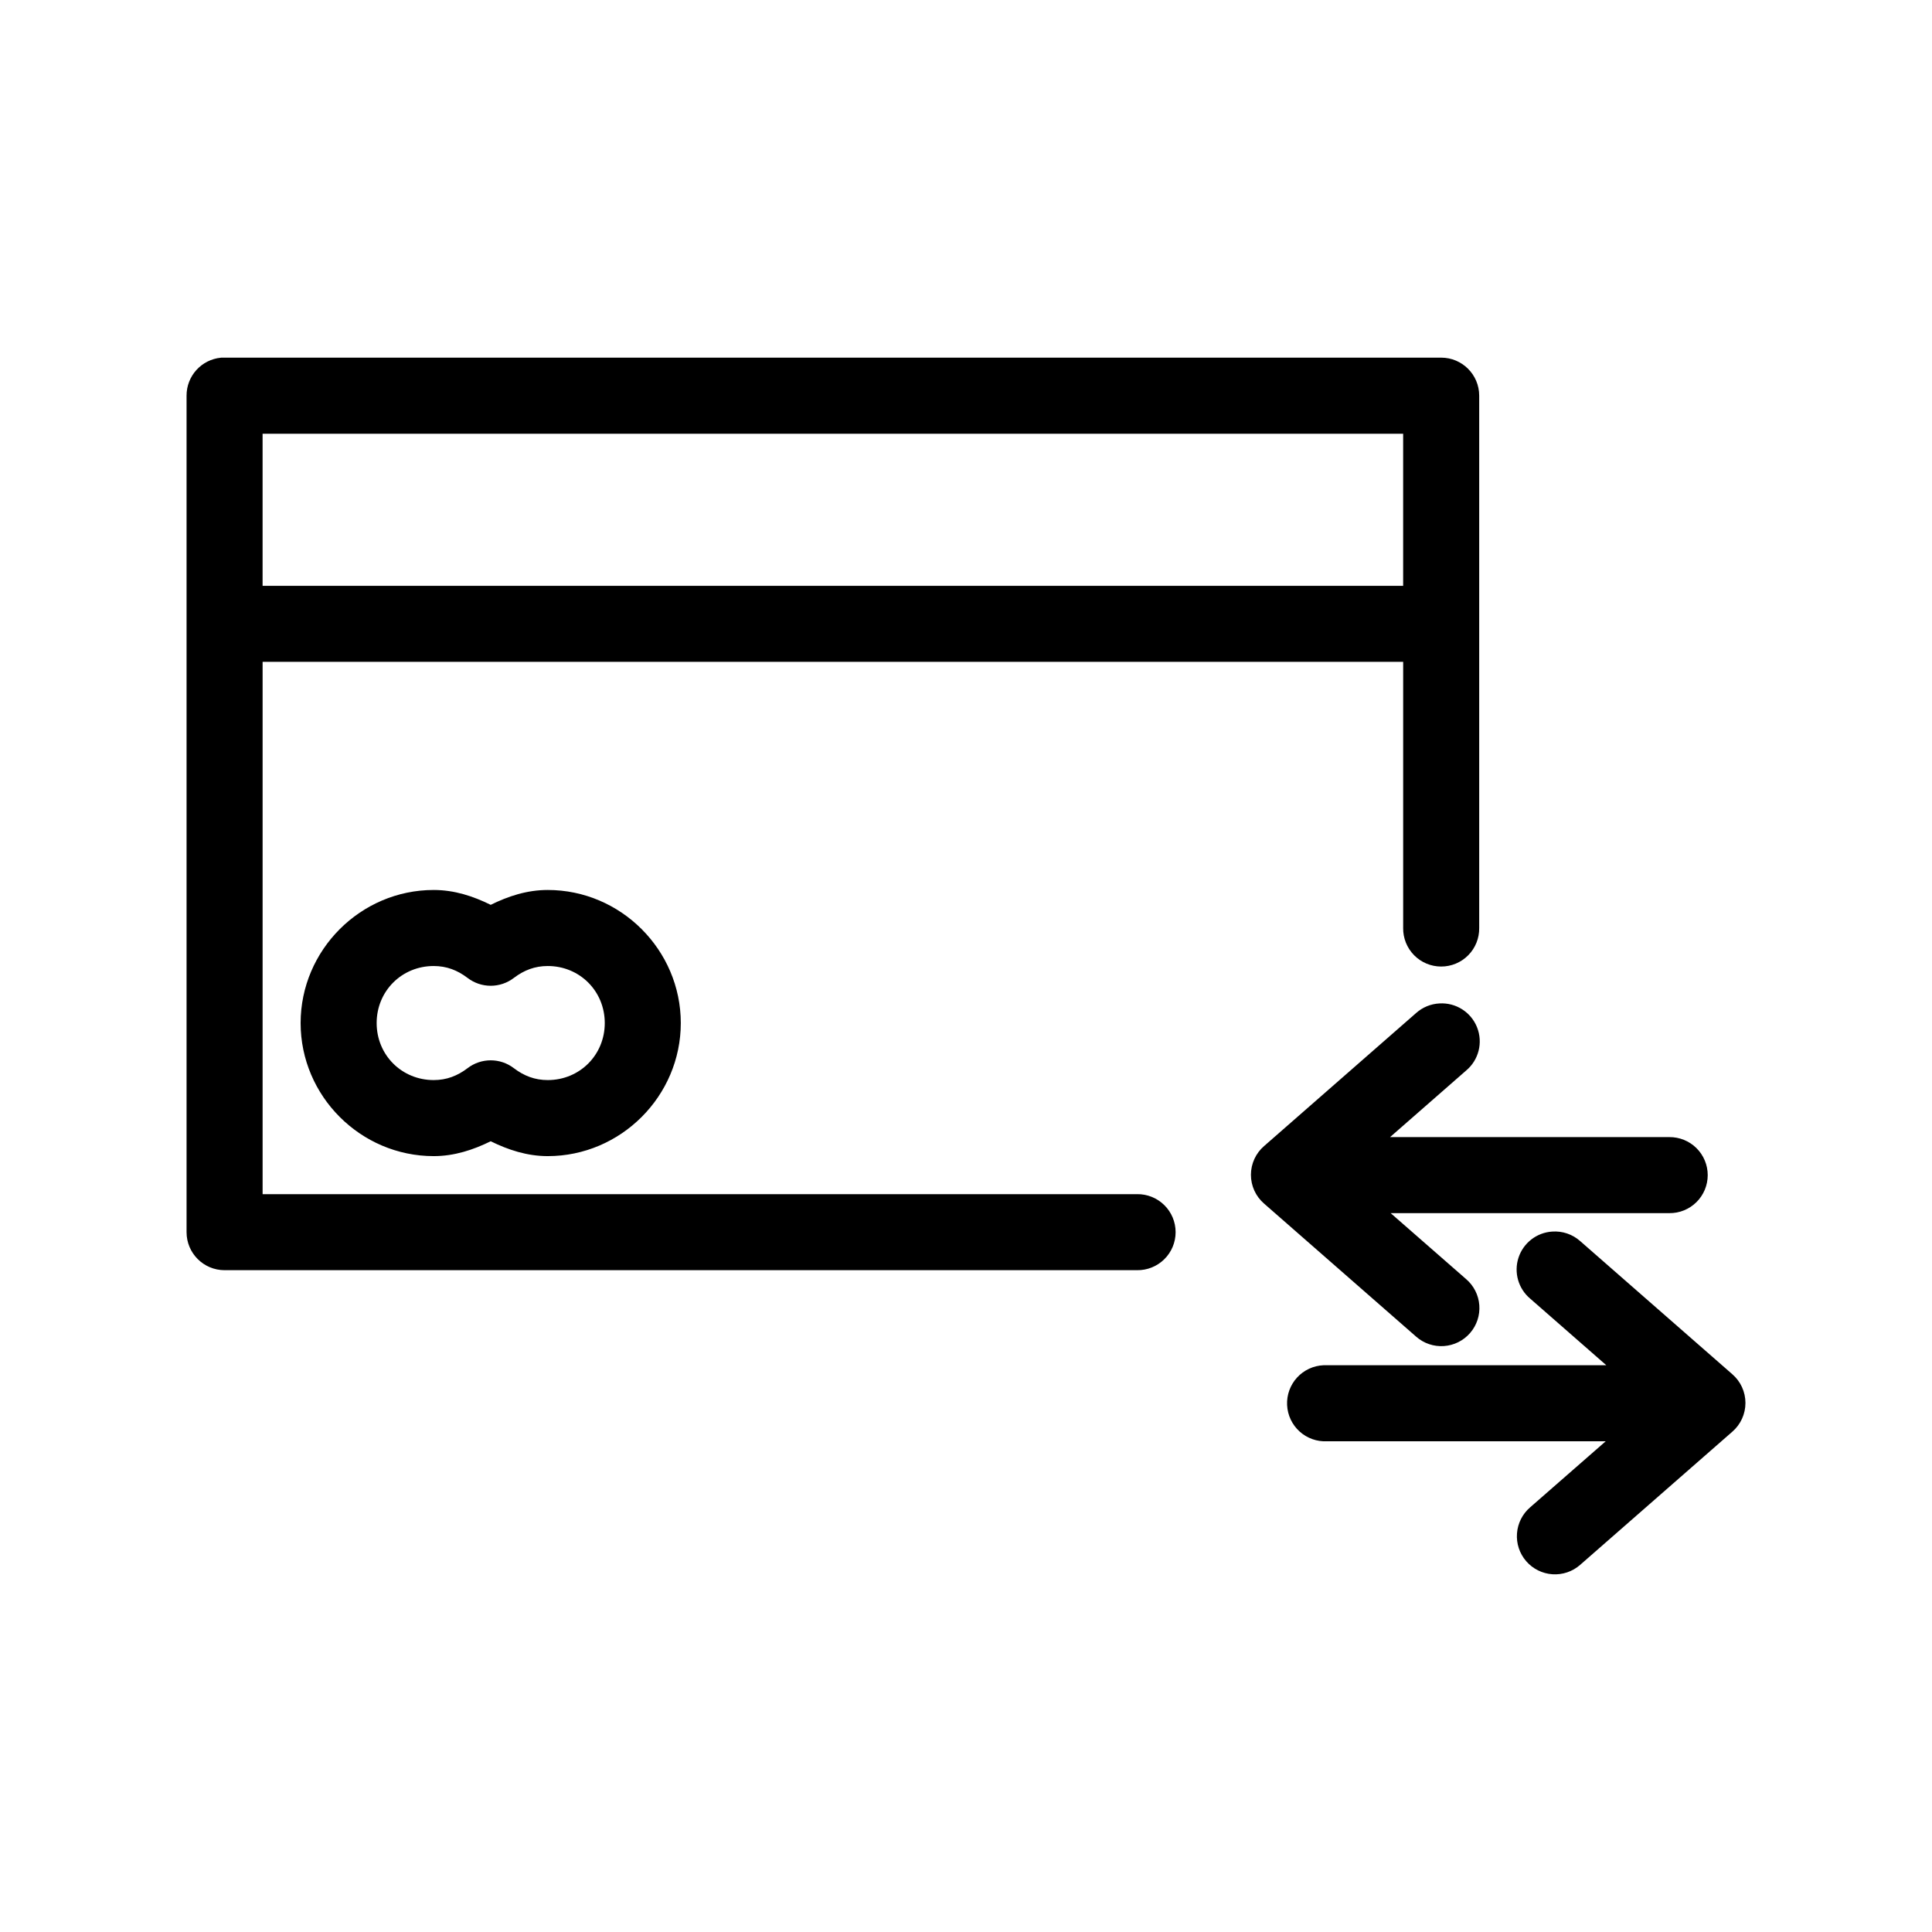
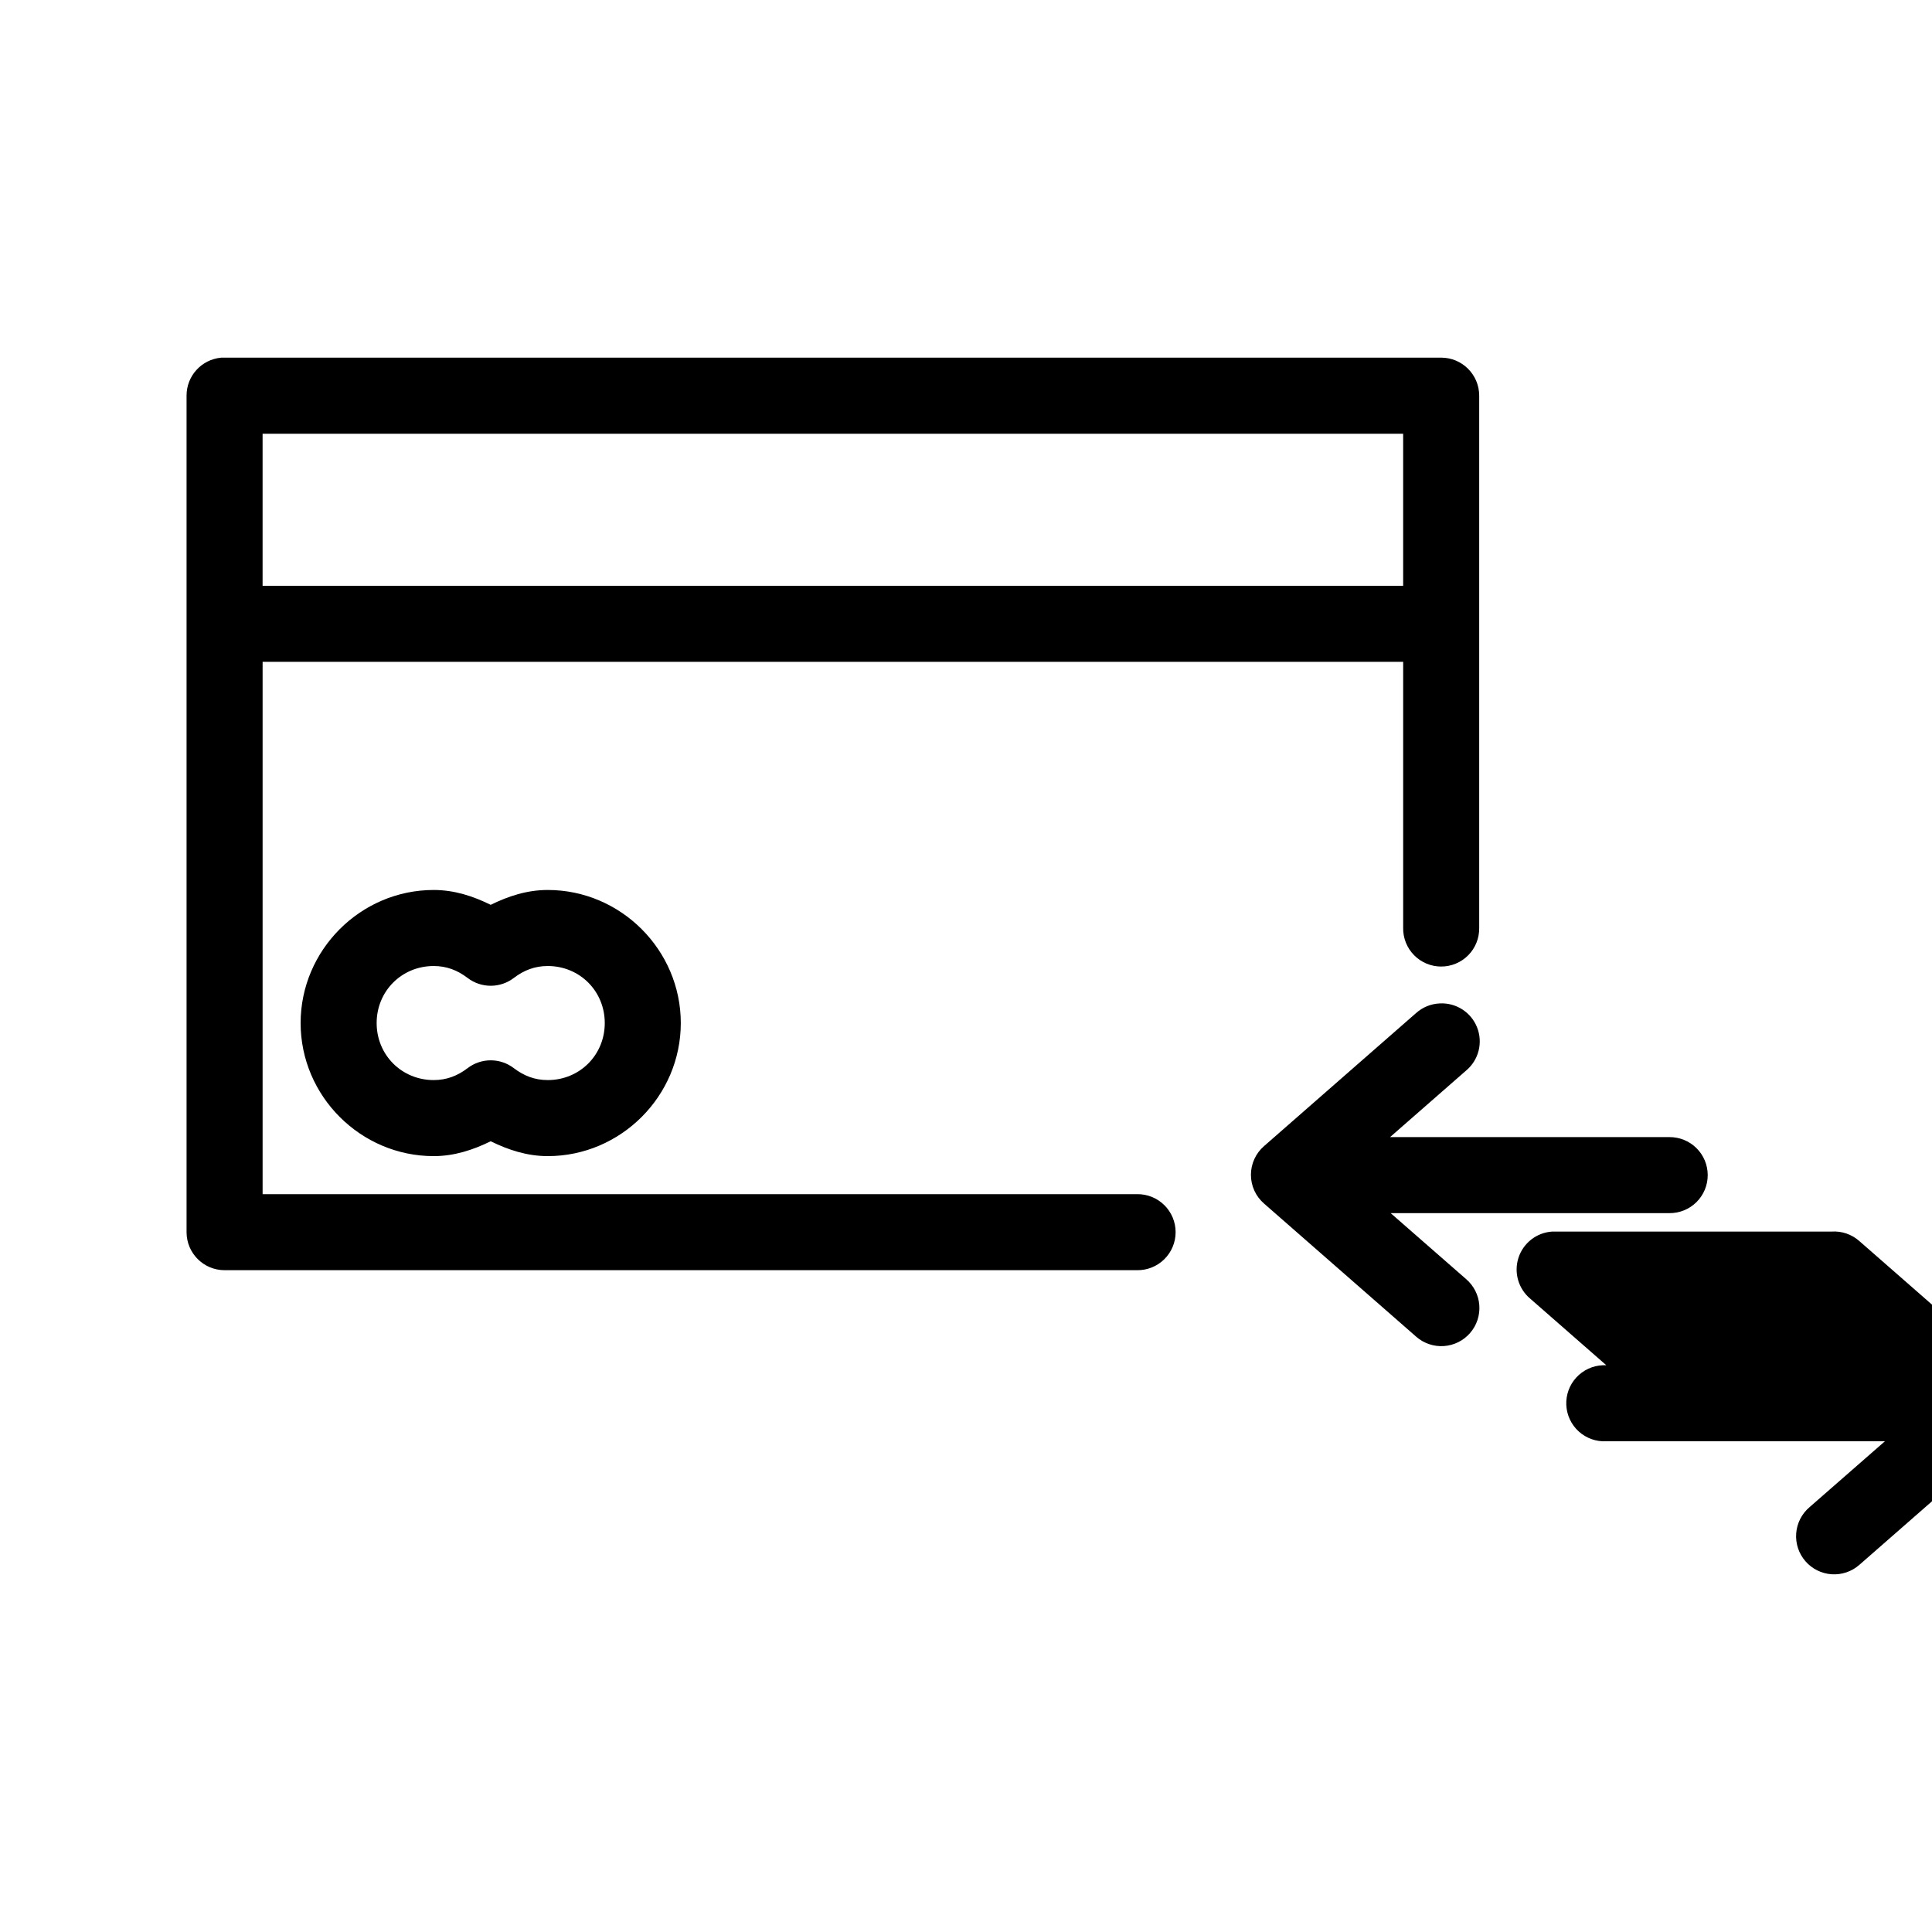
<svg xmlns="http://www.w3.org/2000/svg" fill="#000000" width="800px" height="800px" version="1.1" viewBox="144 144 512 512">
-   <path d="m202.57 238.79c-5.191 0.488-9.152 4.859-9.129 10.078v221.67c0 5.566 4.512 10.074 10.074 10.074h241.81c2.695 0.043 5.297-1 7.219-2.894 1.926-1.895 3.008-4.481 3.008-7.18 0-2.699-1.082-5.285-3.008-7.18-1.922-1.895-4.523-2.938-7.219-2.894h-231.73v-141.07h302.26v70.531h-0.004c-0.035 2.699 1.008 5.297 2.902 7.219 1.895 1.922 4.477 3 7.176 3 2.695 0 5.281-1.078 7.176-3 1.891-1.922 2.938-4.519 2.898-7.219v-141.07 0.004c0-5.566-4.512-10.078-10.074-10.078h-322.41c-0.316-0.016-0.629-0.016-0.945 0zm11.02 20.152h302.26v40.305h-302.26zm45.34 120.91c-19.355 0-35.262 15.91-35.262 35.266 0 19.359 15.906 35.266 35.262 35.266 5.508 0 10.523-1.68 15.113-3.938 4.59 2.258 9.605 3.938 15.113 3.938 19.355 0 35.262-15.91 35.262-35.266 0-19.355-15.906-35.266-35.262-35.266-5.523 0-10.516 1.668-15.113 3.938-4.598-2.269-9.59-3.938-15.113-3.938zm0 20.152c3.418 0 6.301 1.113 8.973 3.148 3.621 2.781 8.66 2.781 12.281 0 2.676-2.035 5.555-3.148 8.973-3.148 8.465 0 15.113 6.648 15.113 15.113 0 8.469-6.648 15.113-15.113 15.113-3.418 0-6.301-1.113-8.973-3.148-3.621-2.781-8.66-2.781-12.281 0-2.676 2.035-5.555 3.148-8.973 3.148-8.465 0-15.113-6.648-15.113-15.113s6.648-15.113 15.113-15.113zm266.52 9.918c-2.273 0.121-4.438 1.008-6.141 2.519l-40.301 35.266c-2.223 1.914-3.5 4.703-3.5 7.637s1.277 5.719 3.5 7.633l40.301 35.266c2.023 1.773 4.668 2.664 7.348 2.477 2.684-0.188 5.18-1.434 6.938-3.465 1.762-2.031 2.637-4.68 2.438-7.363-0.199-2.68-1.457-5.168-3.5-6.918l-19.992-17.477h73.832c2.691 0.031 5.285-1.016 7.199-2.91 1.914-1.891 2.992-4.473 2.992-7.164 0-2.691-1.078-5.273-2.992-7.168-1.914-1.891-4.508-2.938-7.199-2.91h-73.992l20.152-17.633c3.344-2.793 4.512-7.414 2.902-11.461s-5.641-6.598-9.984-6.328zm29.91 60.457c-4.117 0.258-7.656 3-8.941 6.918-1.281 3.922-0.047 8.227 3.117 10.871l20.152 17.633h-73.992c-0.316-0.016-0.629-0.016-0.945 0-2.684 0.113-5.211 1.289-7.023 3.269s-2.758 4.602-2.633 7.281c0.125 2.684 1.312 5.203 3.305 7.008 1.988 1.801 4.617 2.734 7.297 2.594h73.832l-19.992 17.477c-2.051 1.746-3.316 4.238-3.519 6.926-0.203 2.684 0.672 5.34 2.438 7.375 1.762 2.035 4.262 3.281 6.949 3.465 2.688 0.18 5.336-0.715 7.356-2.496l40.301-35.266c2.223-1.914 3.5-4.703 3.5-7.637 0-2.934-1.277-5.719-3.5-7.633l-40.301-35.266c-2.027-1.801-4.695-2.711-7.398-2.519z" />
+   <path d="m202.57 238.79c-5.191 0.488-9.152 4.859-9.129 10.078v221.67c0 5.566 4.512 10.074 10.074 10.074h241.81c2.695 0.043 5.297-1 7.219-2.894 1.926-1.895 3.008-4.481 3.008-7.18 0-2.699-1.082-5.285-3.008-7.18-1.922-1.895-4.523-2.938-7.219-2.894h-231.73v-141.07h302.26v70.531h-0.004c-0.035 2.699 1.008 5.297 2.902 7.219 1.895 1.922 4.477 3 7.176 3 2.695 0 5.281-1.078 7.176-3 1.891-1.922 2.938-4.519 2.898-7.219v-141.07 0.004c0-5.566-4.512-10.078-10.074-10.078h-322.41c-0.316-0.016-0.629-0.016-0.945 0zm11.02 20.152h302.26v40.305h-302.26zm45.34 120.91c-19.355 0-35.262 15.91-35.262 35.266 0 19.359 15.906 35.266 35.262 35.266 5.508 0 10.523-1.68 15.113-3.938 4.59 2.258 9.605 3.938 15.113 3.938 19.355 0 35.262-15.91 35.262-35.266 0-19.355-15.906-35.266-35.262-35.266-5.523 0-10.516 1.668-15.113 3.938-4.598-2.269-9.59-3.938-15.113-3.938zm0 20.152c3.418 0 6.301 1.113 8.973 3.148 3.621 2.781 8.66 2.781 12.281 0 2.676-2.035 5.555-3.148 8.973-3.148 8.465 0 15.113 6.648 15.113 15.113 0 8.469-6.648 15.113-15.113 15.113-3.418 0-6.301-1.113-8.973-3.148-3.621-2.781-8.66-2.781-12.281 0-2.676 2.035-5.555 3.148-8.973 3.148-8.465 0-15.113-6.648-15.113-15.113s6.648-15.113 15.113-15.113zm266.52 9.918c-2.273 0.121-4.438 1.008-6.141 2.519l-40.301 35.266c-2.223 1.914-3.5 4.703-3.5 7.637s1.277 5.719 3.5 7.633l40.301 35.266c2.023 1.773 4.668 2.664 7.348 2.477 2.684-0.188 5.18-1.434 6.938-3.465 1.762-2.031 2.637-4.68 2.438-7.363-0.199-2.68-1.457-5.168-3.5-6.918l-19.992-17.477h73.832c2.691 0.031 5.285-1.016 7.199-2.91 1.914-1.891 2.992-4.473 2.992-7.164 0-2.691-1.078-5.273-2.992-7.168-1.914-1.891-4.508-2.938-7.199-2.91h-73.992l20.152-17.633c3.344-2.793 4.512-7.414 2.902-11.461s-5.641-6.598-9.984-6.328zm29.91 60.457c-4.117 0.258-7.656 3-8.941 6.918-1.281 3.922-0.047 8.227 3.117 10.871l20.152 17.633c-0.316-0.016-0.629-0.016-0.945 0-2.684 0.113-5.211 1.289-7.023 3.269s-2.758 4.602-2.633 7.281c0.125 2.684 1.312 5.203 3.305 7.008 1.988 1.801 4.617 2.734 7.297 2.594h73.832l-19.992 17.477c-2.051 1.746-3.316 4.238-3.519 6.926-0.203 2.684 0.672 5.34 2.438 7.375 1.762 2.035 4.262 3.281 6.949 3.465 2.688 0.18 5.336-0.715 7.356-2.496l40.301-35.266c2.223-1.914 3.5-4.703 3.5-7.637 0-2.934-1.277-5.719-3.5-7.633l-40.301-35.266c-2.027-1.801-4.695-2.711-7.398-2.519z" />
</svg>